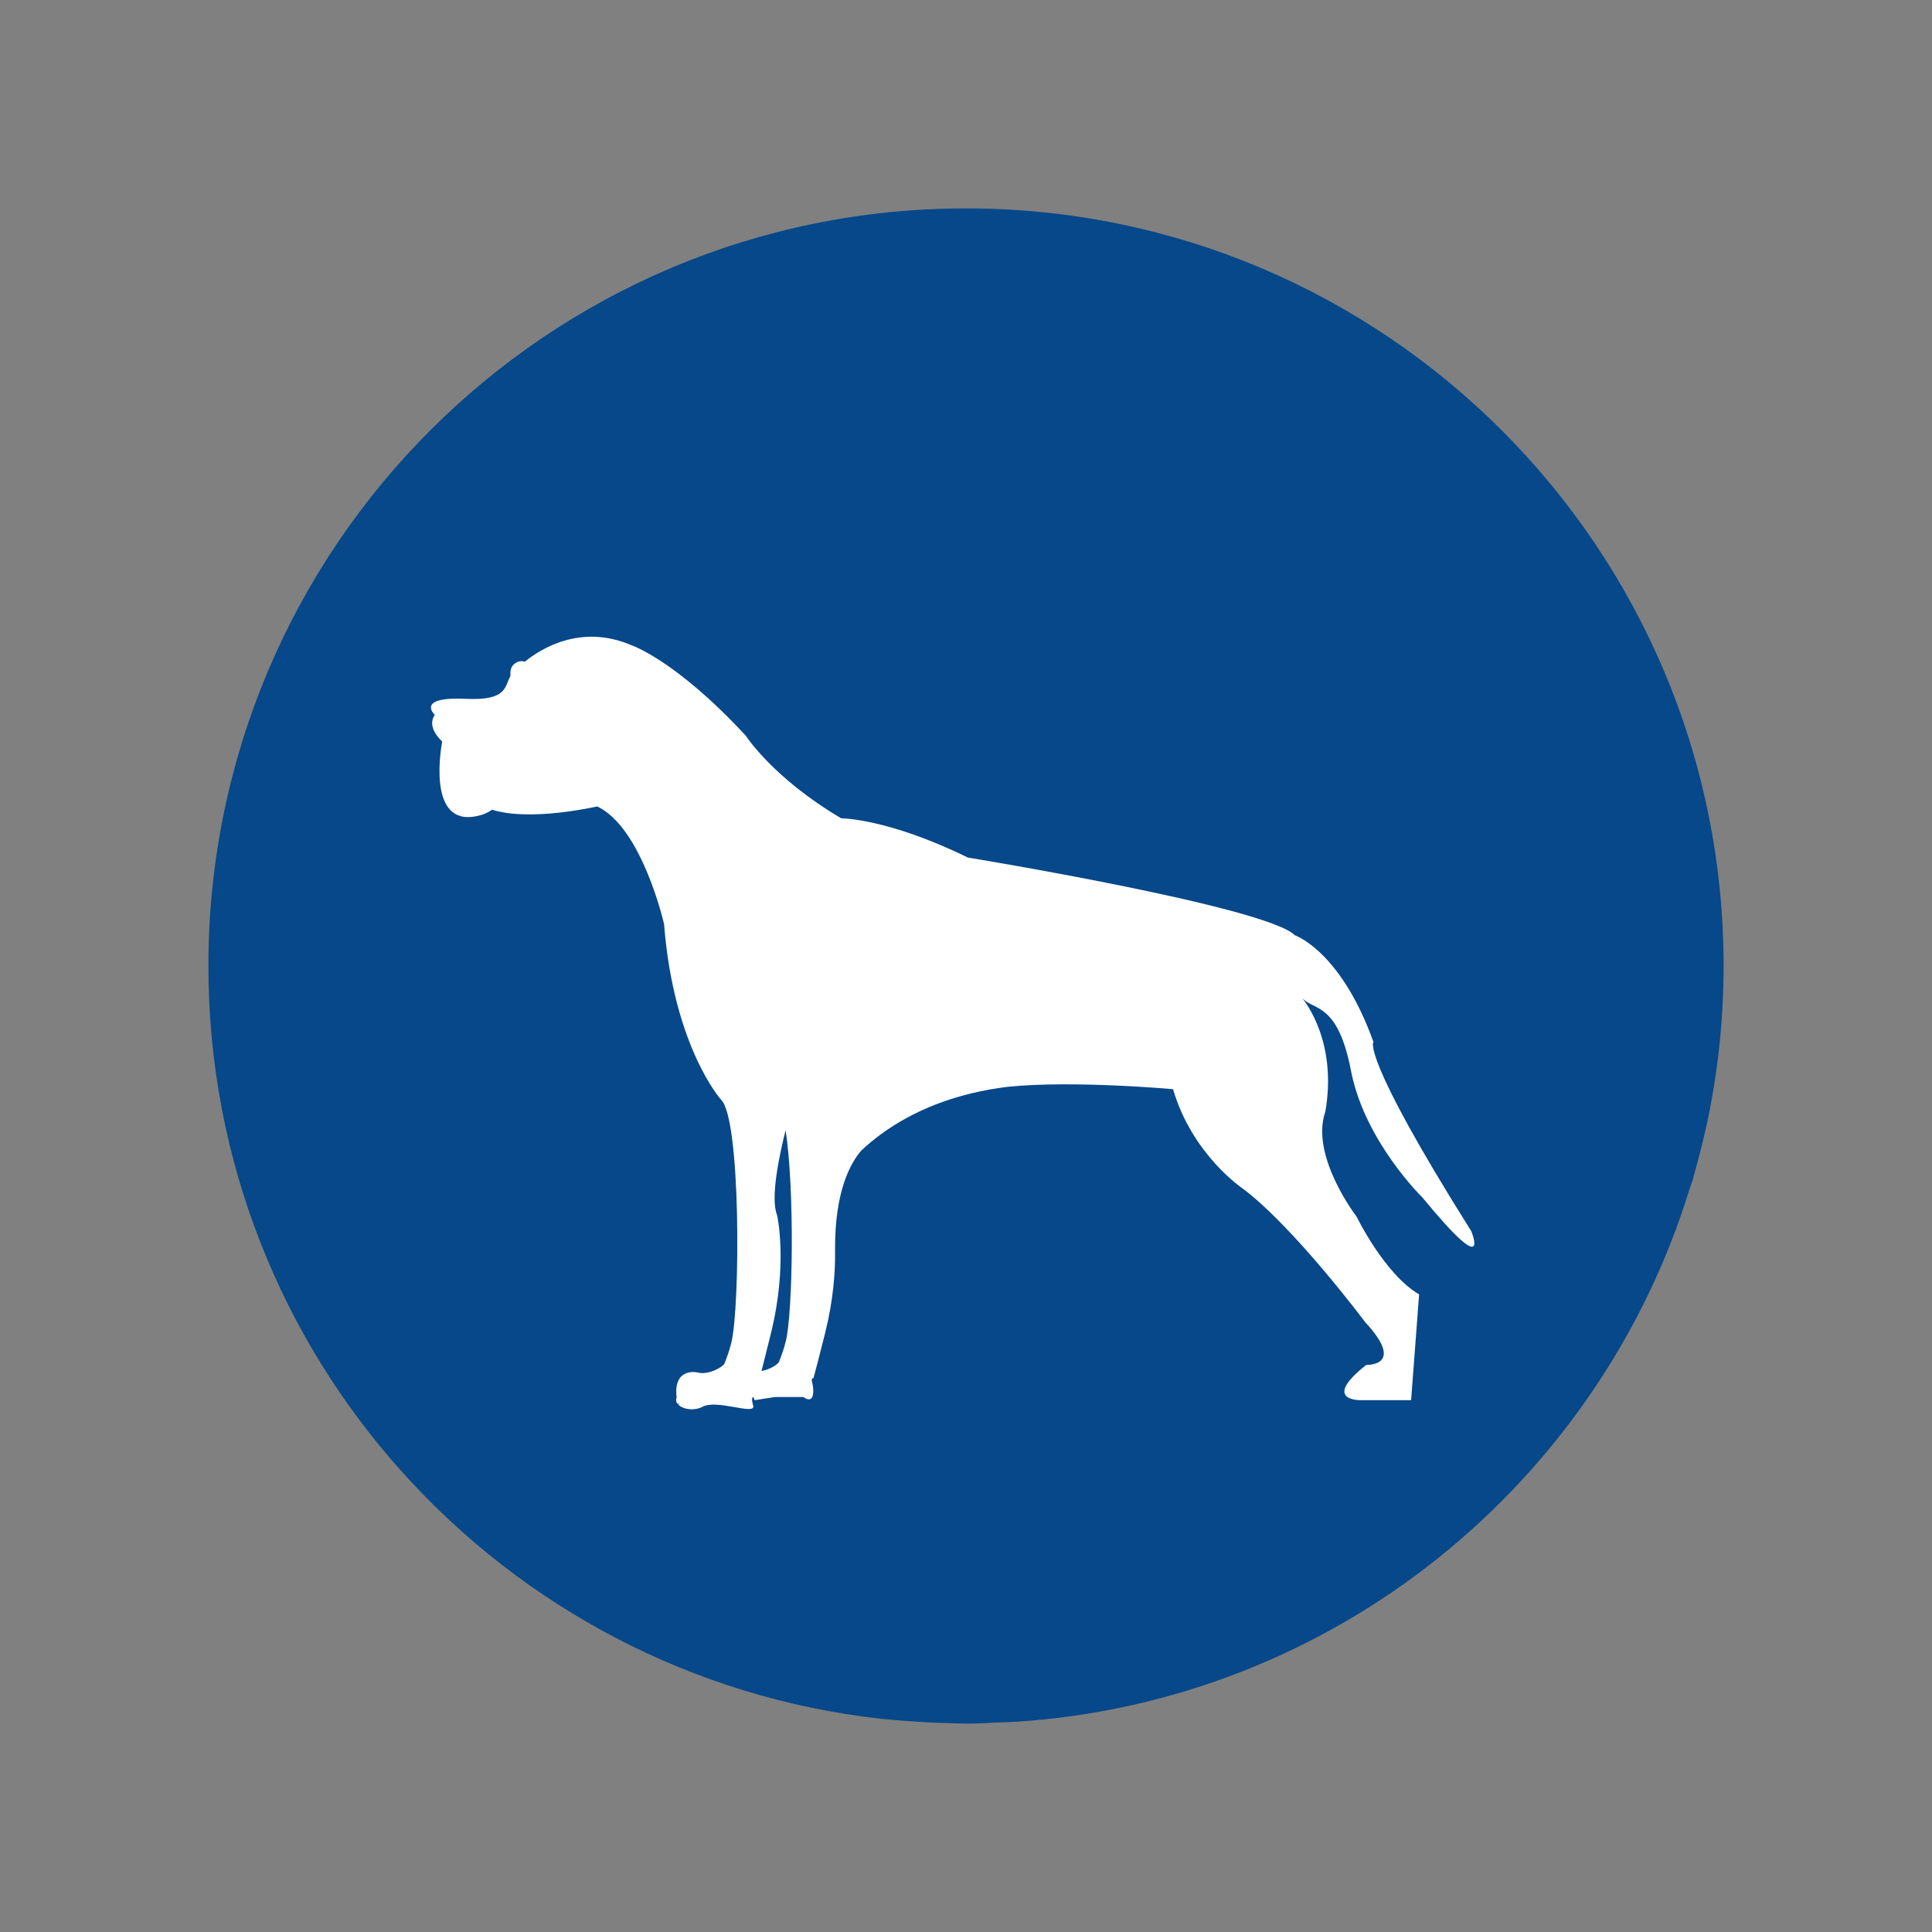
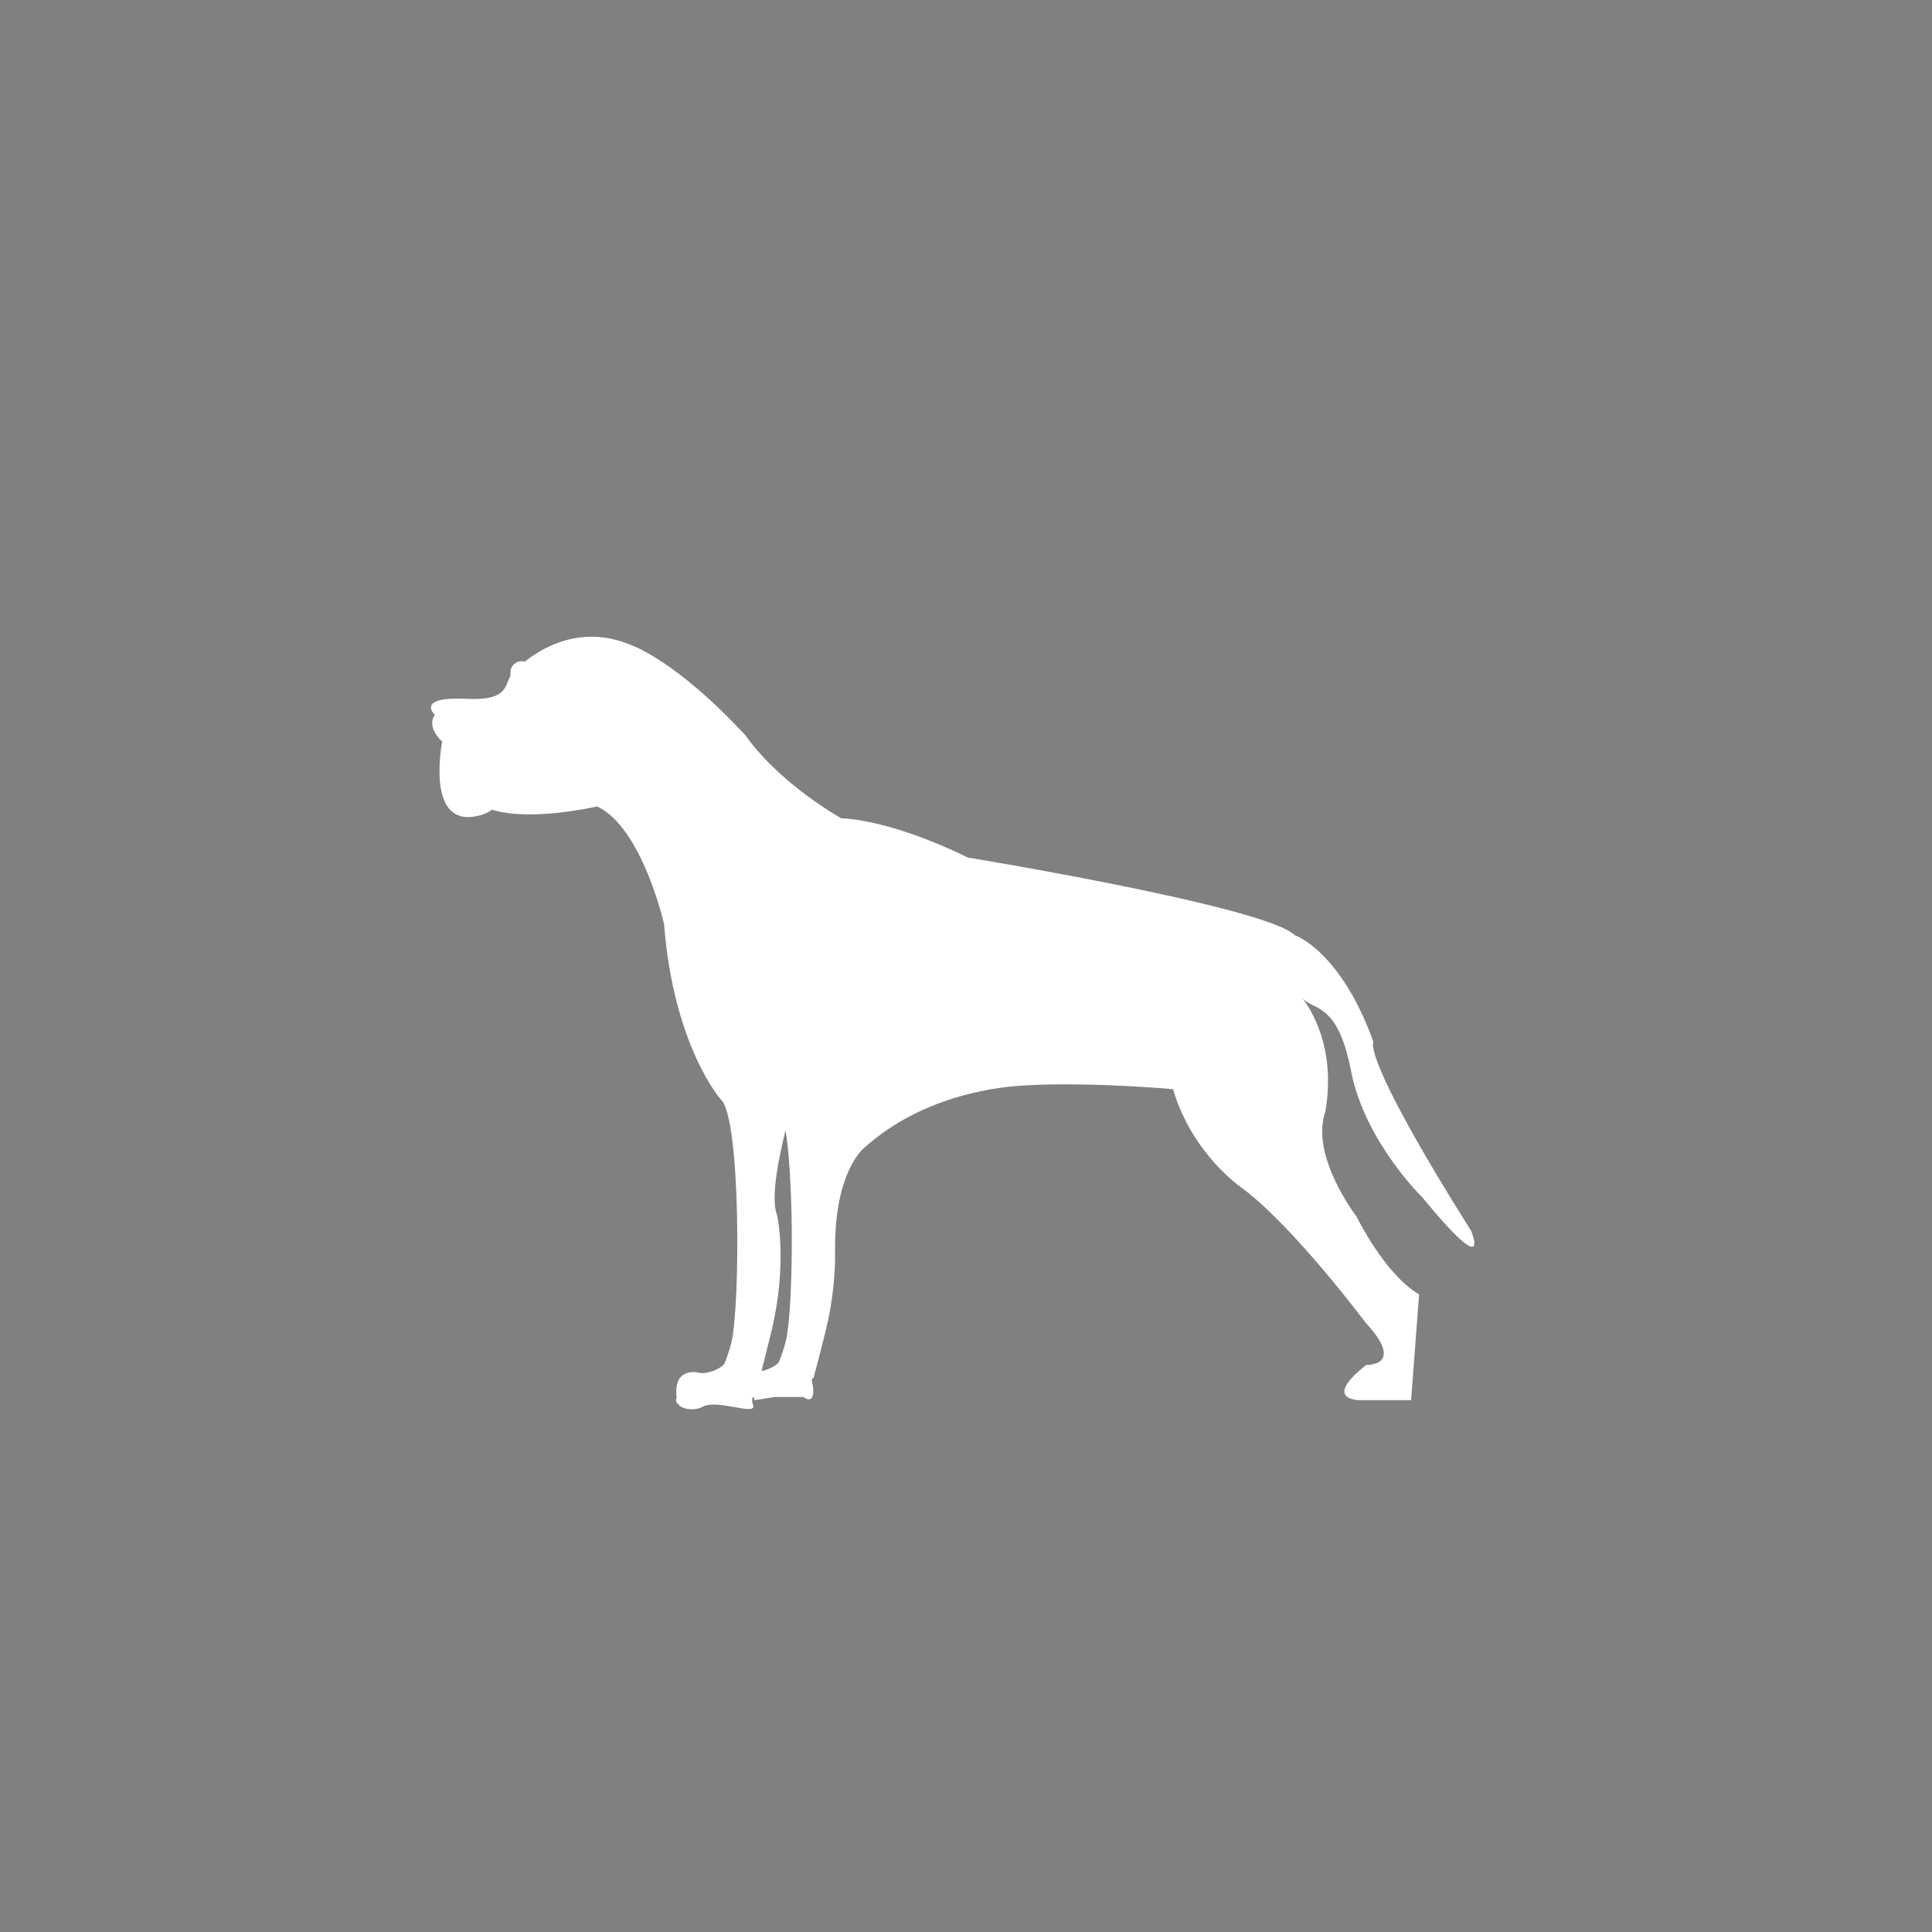
<svg xmlns="http://www.w3.org/2000/svg" version="1.0" id="Layer_1" x="0px" y="0px" width="499.999px" height="500px" viewBox="0 0 499.999 500" enable-background="new 0 0 499.999 500" xml:space="preserve">
  <rect x="0" y="0" width="499.999" height="500" fill="#808080" stroke="none" />
  <g id="XMLID_20916_">
-     <path id="XMLID_20930_" fill="#064889" d="M249.997,53.934c-108.274,0-196.063,87.792-196.063,196.063   c0,100.871,76.123,183.893,174.076,194.822c2.18,0.236,4.382,0.394,6.582,0.561c3.897,0.289,7.815,0.51,11.768,0.588   c1.207,0.01,2.422,0.098,3.637,0.098c2.5,0,4.995-0.132,7.45-0.25c1.167-0.056,2.323-0.065,3.46-0.13   c0.588-0.034,1.143-0.034,1.725-0.075c82.57-5.232,151.141-61.659,174.617-137.873c0.27-0.818,0.578-1.637,0.852-2.475   c0.133-0.551,0.271-1.132,0.442-1.687c1.626-5.819,3.098-11.71,4.195-17.724c1.009-5.44,1.823-10.953,2.382-16.553   c0.005-0.06,0.008-0.12,0.012-0.182c0.608-6.287,0.934-12.659,0.934-19.121C446.065,141.726,358.297,53.934,249.997,53.934z" />
    <path id="XMLID_20917_" fill="#FFFFFF" d="M114.393,191.846c0.007,0.038,0.024,0.077,0.029,0.106   c-0.612,3.448-3.558,23.102,10.202,18.94c0,0,1.318-0.341,2.721-1.346c9.86,3.138,26.821-0.755,27.211-0.843   c11.662,5.513,17.301,30.442,17.301,30.442c2.484,31.741,14.729,45.43,14.729,45.43c5.188,4.774,4.979,53.52,2.699,62.854   c-0.479,1.948-1.112,3.777-1.813,5.474c-0.359,0.826-4.143,3.103-7.039,2.271c0,0-6.287-1.37-5.317,6.521   c-0.083,0.197-0.148,0.393-0.148,0.601c0,0.388,0.165,0.744,0.431,1.063c0.023,0.087,0.5-0.18,0.521-0.094   c0.027-0.027-0.397,0.291-0.364,0.269c0.71,0.708,2.003,1.184,3.491,1.184c0.969,0,1.871-0.204,2.567-0.538   c3.63-2.266,13.71,2.174,13.343-0.308l-0.004-0.006c0,0,0-0.003-0.008-0.011c-0.035-0.11-0.705-2.154,0.044-2.314l0.308,0.824   l5.258-0.824h7.343c3.174,2.266,2.614-2.471,2.399-3.256c-0.541-2.031,0.22-1.557,0.22-1.584c0.678-2.473,1.642-6.182,3.034-11.758   c2.146-8.565,2.643-15.898,2.561-21.265c0-0.009,0-0.015,0-0.015c-0.134-15.431,4.047-22.77,6.814-25.929   c2.955-2.765,6.795-5.728,11.684-8.398c4.643-2.53,10.232-4.81,16.902-6.41c2.919-0.7,6.049-1.273,9.397-1.68h0.011   c17.114-1.702,42.662,0.634,42.662,0.634c4.977,17.008,18.045,25.721,18.045,25.721c13.282,9.958,31.744,34.648,31.744,34.648   c10.574,11.404,0.205,10.99,0.205,10.99c-11.821,9.339-1.451,9.125-1.451,9.125h13.067l2.071-27.382   c-8.918-5.183-16.18-20.12-16.18-20.12s-12.1-15.697-8.088-27.17c3.08-17.737-4.928-28.117-6.086-29.504   c2.971,3.479,9.254,0.95,12.727,18.92c0.025,0.16,0.058,0.316,0.094,0.476c3.688,18.03,18.369,32.298,18.369,32.298   c18.253,22.196,12.65,8.717,12.65,8.717c-28.832-45.85-25.307-48.96-25.307-48.96c-8.505-23.645-20.326-27.59-20.326-27.59   c-7.471-7.467-84.638-20.12-84.638-20.12c-20.746-10.163-32.781-10.163-32.781-10.163c-17.628-10.372-24.686-21.364-24.686-21.364   c-18.247-19.708-29.66-23.445-29.66-23.445c-13.052-5.572-23.412,0.945-27.524,4.283c-0.266-0.079-0.538-0.135-0.829-0.135   c-1.598,0-2.904,1.302-2.904,2.902v0.922c-1.511,2.839-0.903,6.422-11.476,5.925c-13.278-0.62-8.09,4.147-8.09,4.147   C110.247,188.326,114.393,191.846,114.393,191.846z M197.077,354.822c0.607-2.421,1.378-5.518,2.369-9.472   c4.566-18.247,1.658-30.905,1.658-30.905c-1.836-4.445,0.741-16.148,2.213-21.946c2.375,15.557,1.858,47.186,0.072,54.513   c-0.479,1.949-1.113,3.78-1.811,5.472C201.319,353.082,199.282,354.425,197.077,354.822z" />
  </g>
</svg>